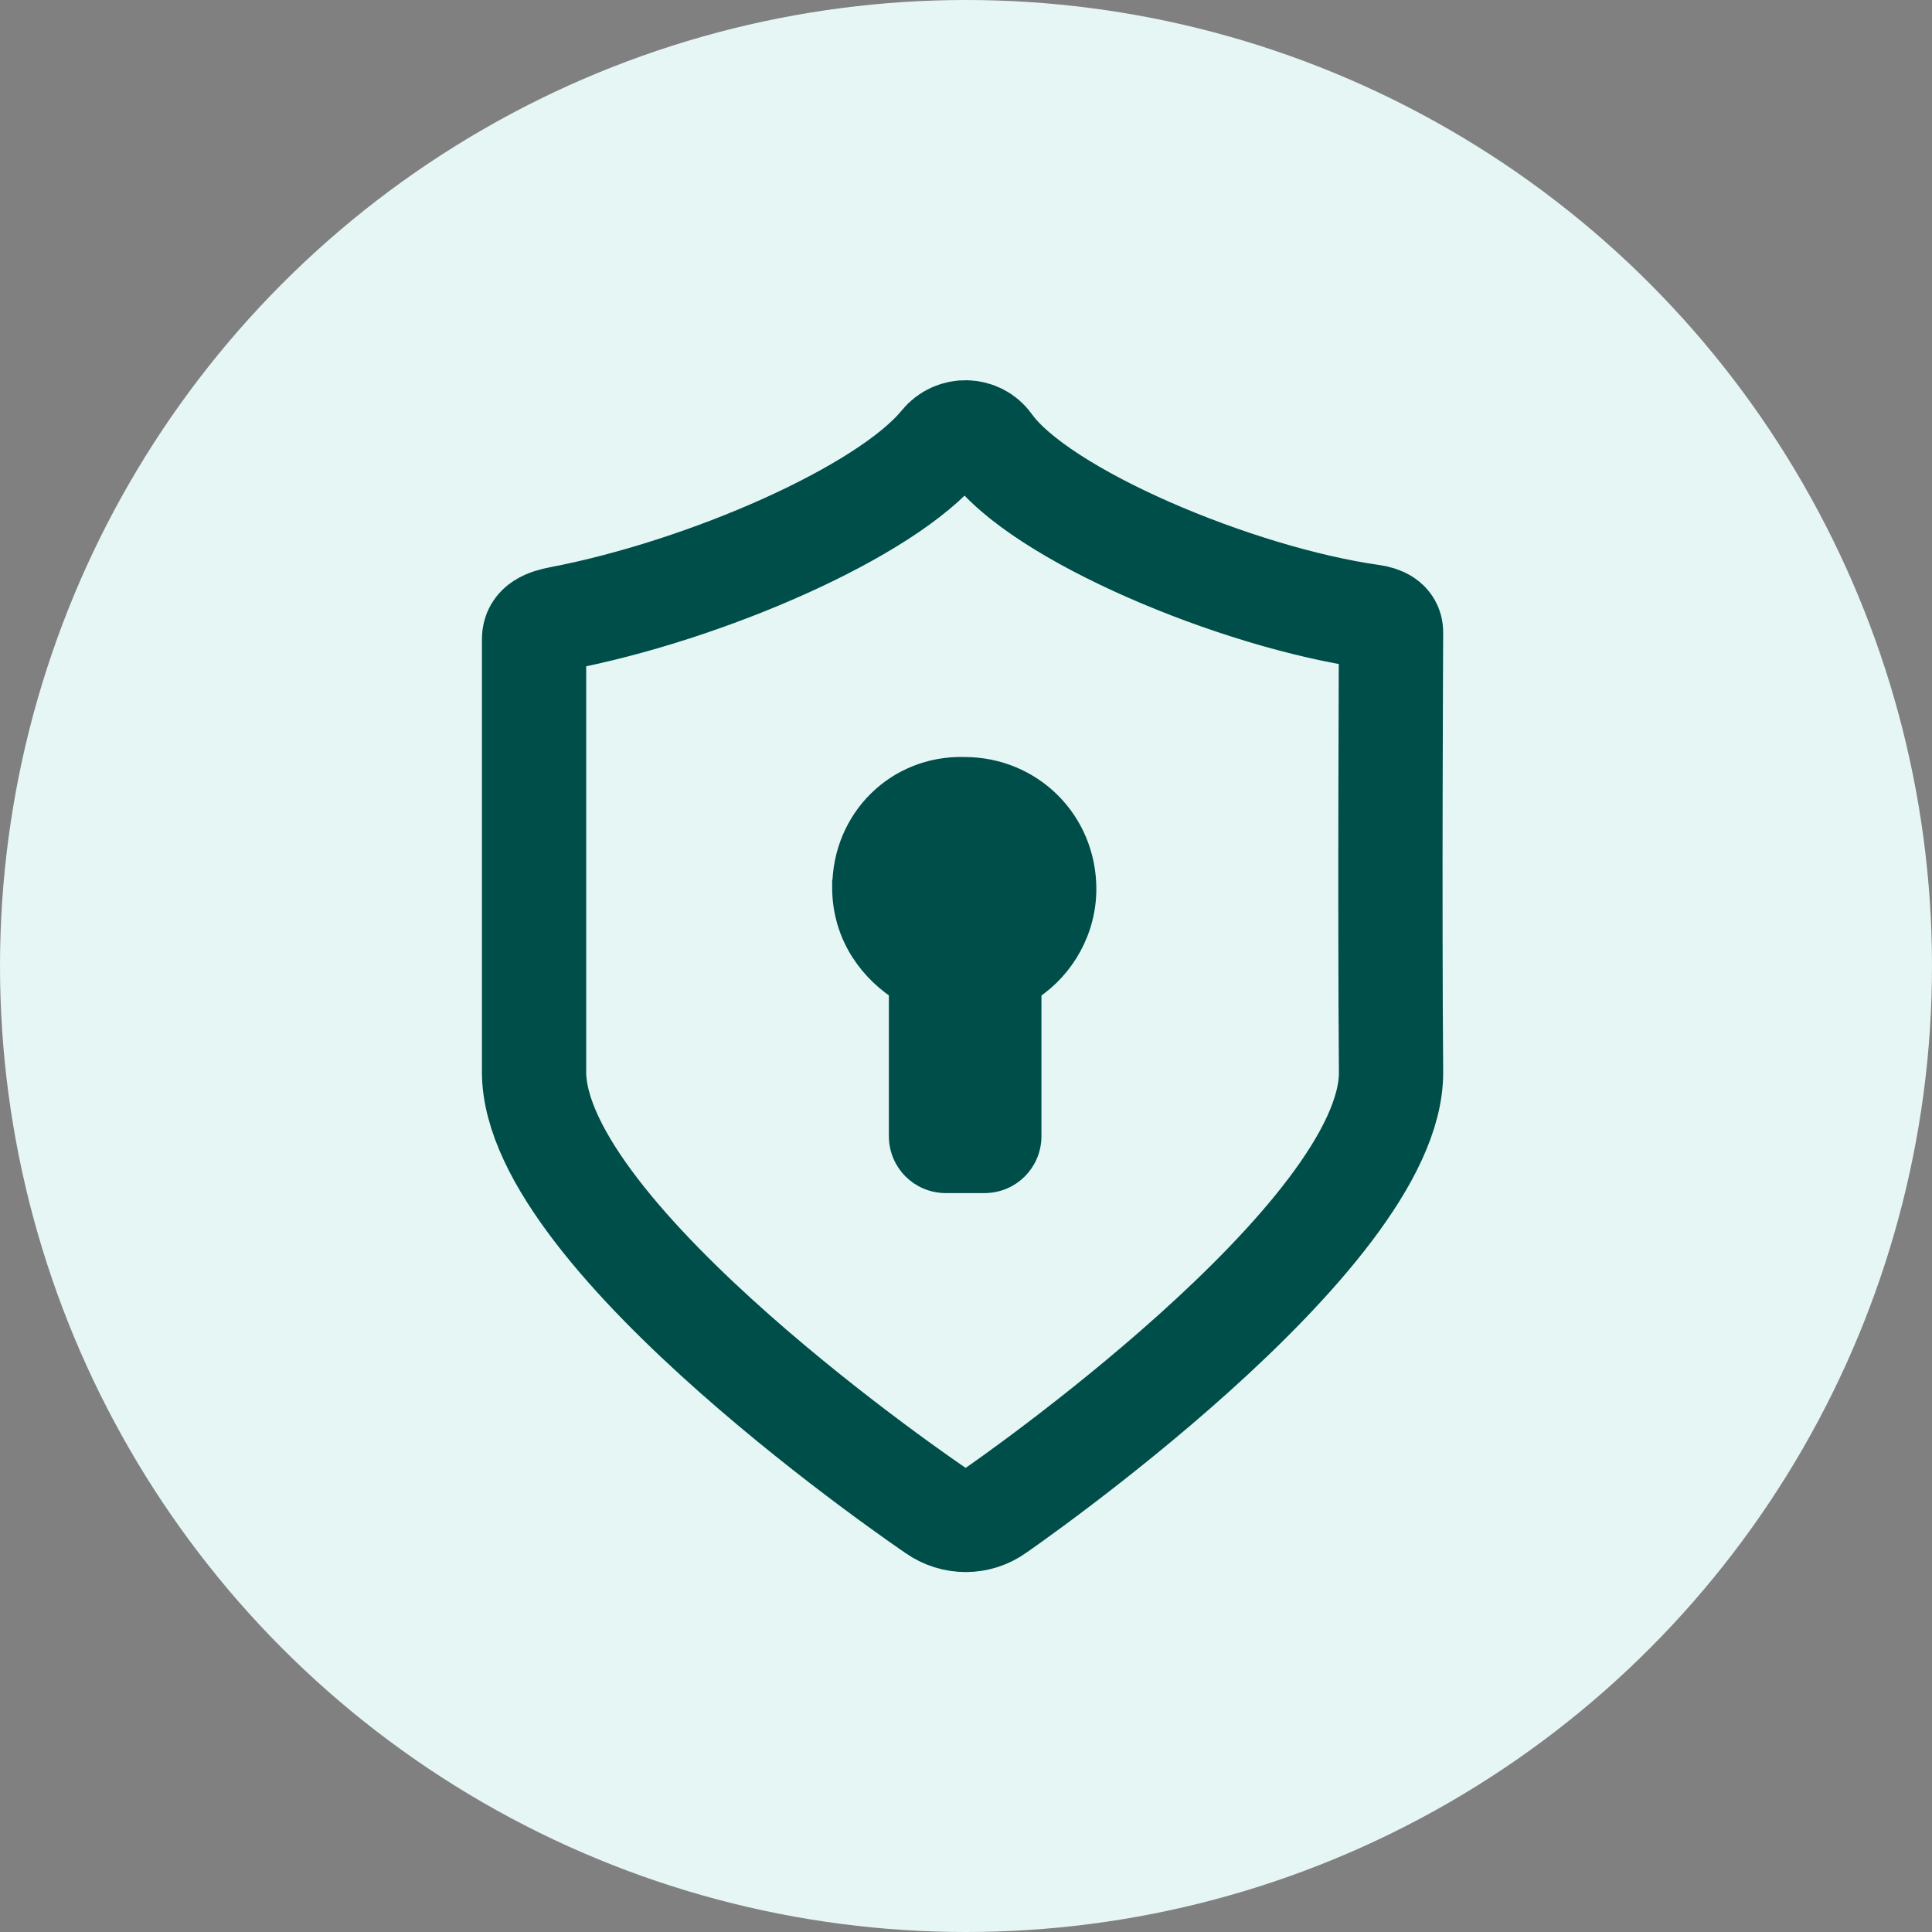
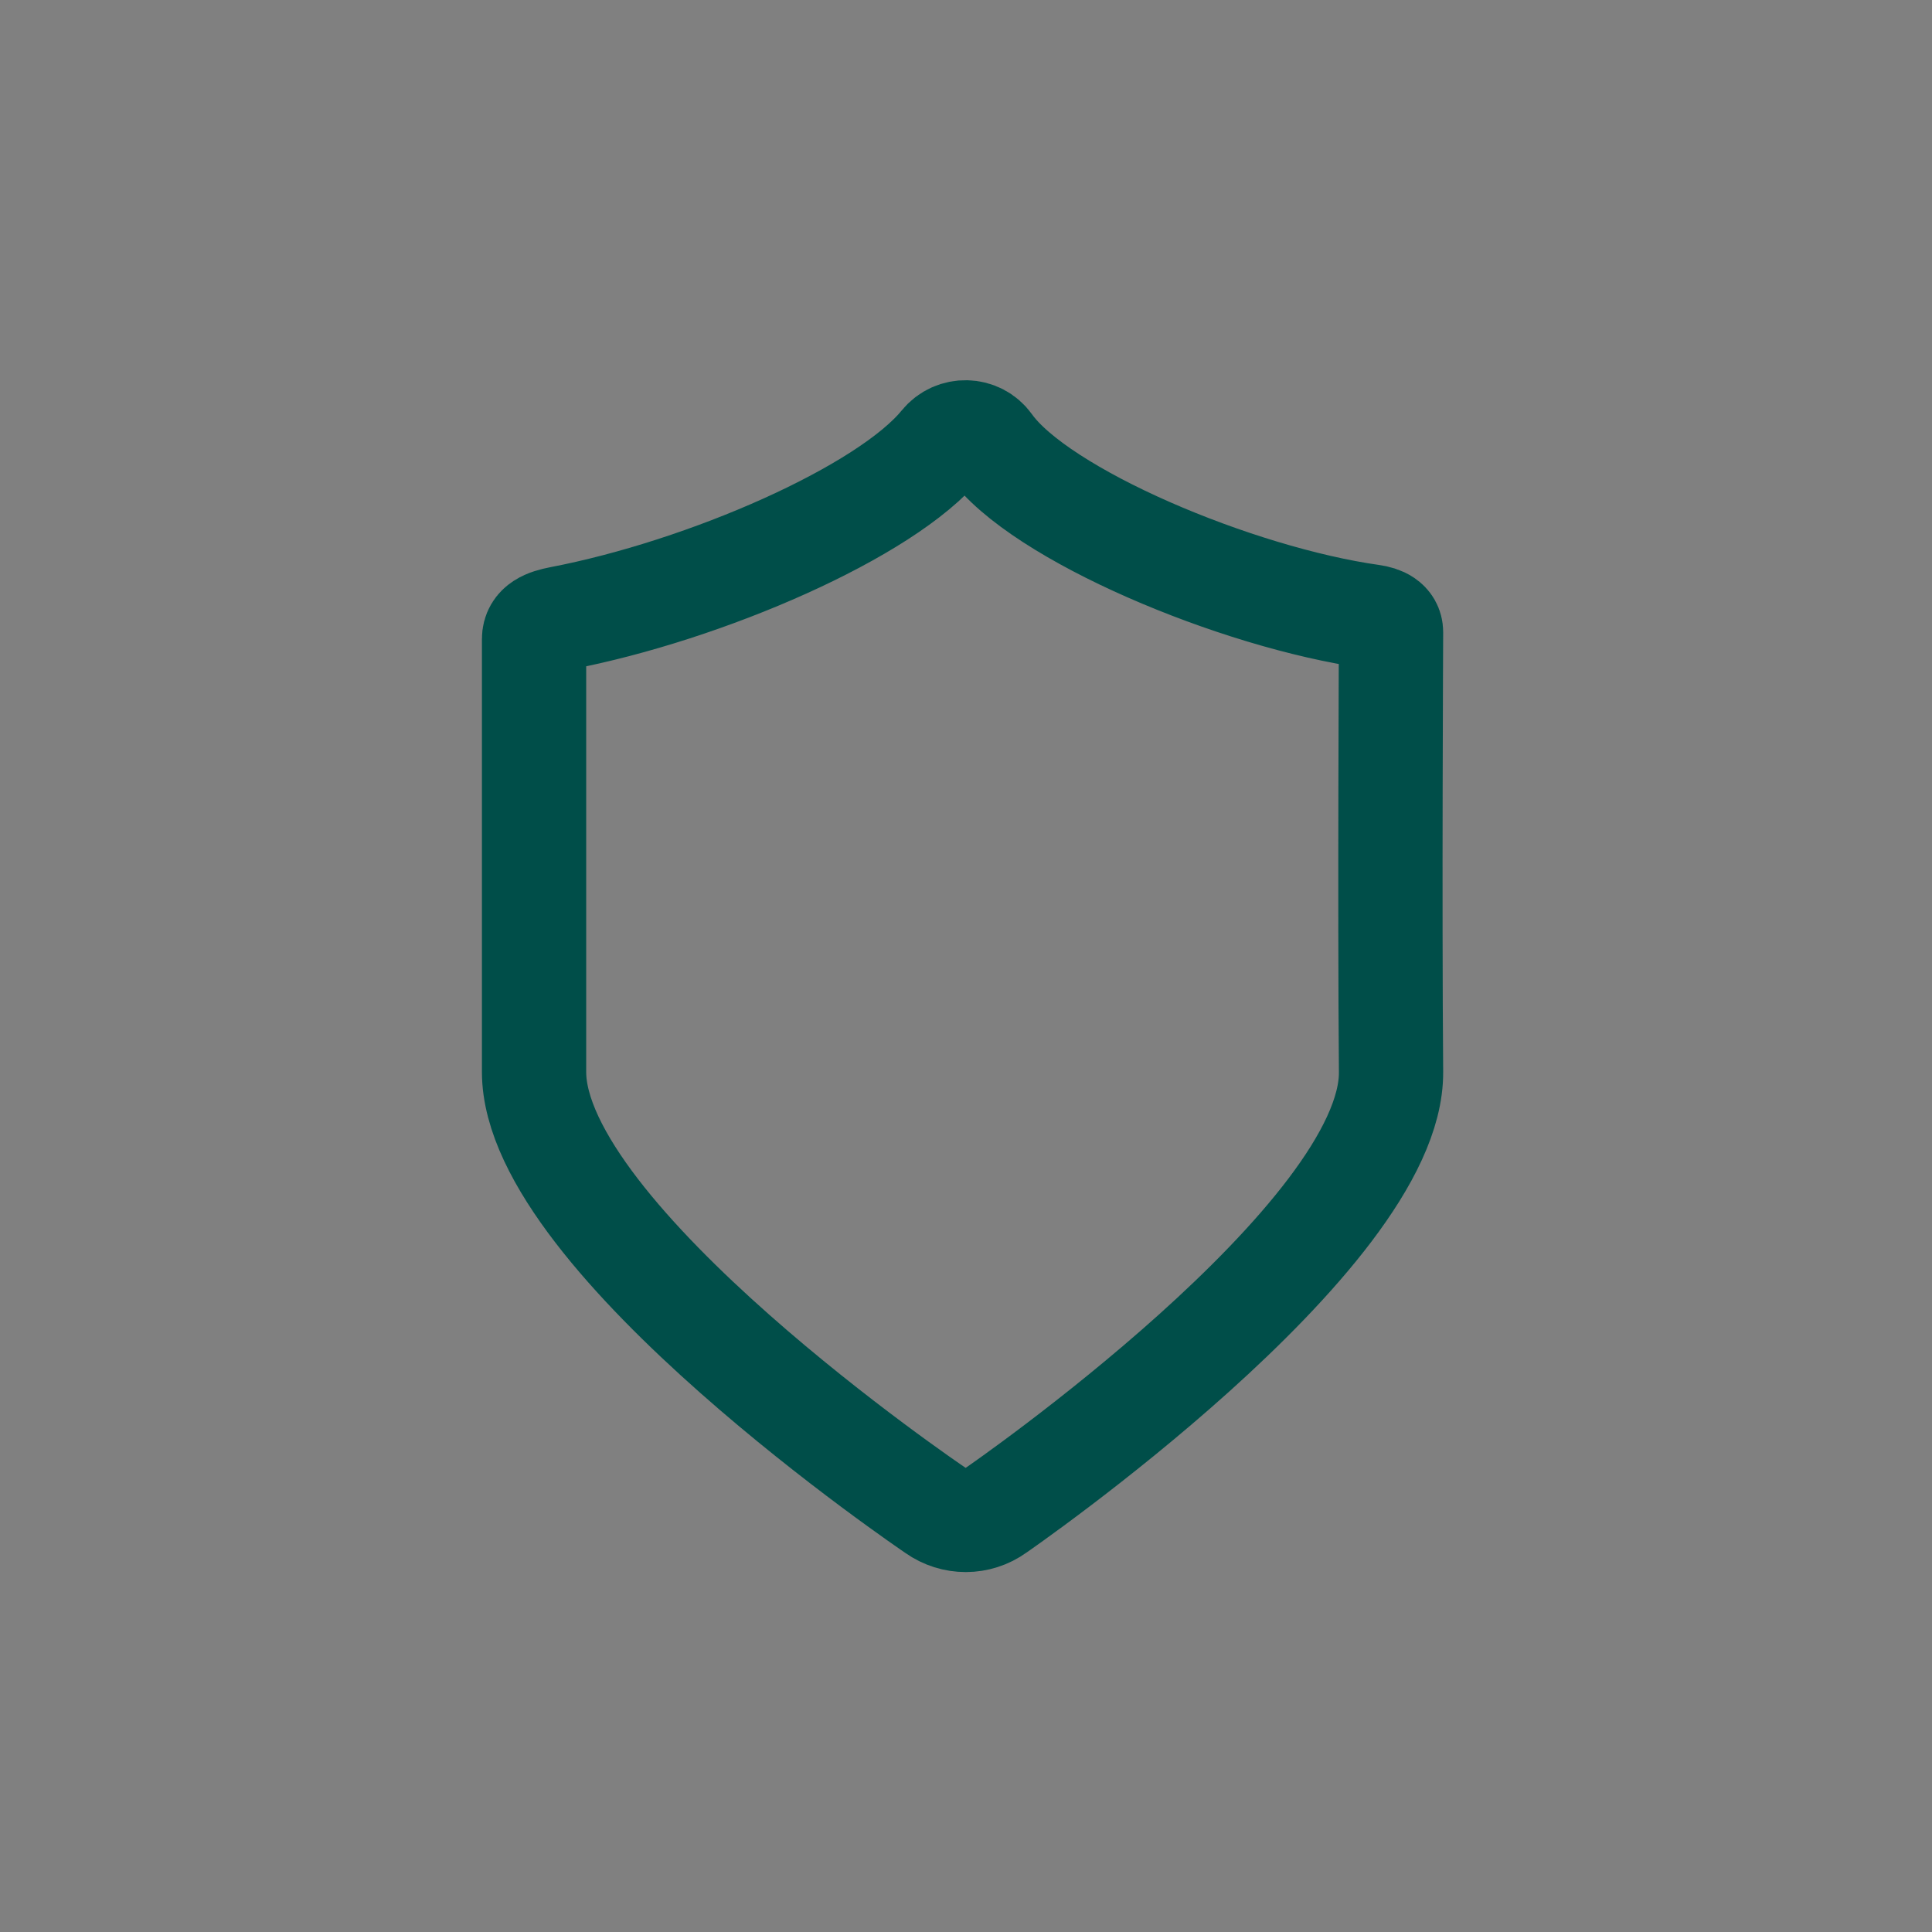
<svg xmlns="http://www.w3.org/2000/svg" id="Calque_1" data-name="Calque 1" viewBox="0 0 126 126">
  <rect x="0" y="0" width="126" height="126" fill="#808080" stroke="none" />
  <defs>
    <style>      .cls-1 {        fill: #e6f6f5;      }      .cls-2 {        fill: #004e49;      }      .cls-2, .cls-3 {        stroke: #004e49;        stroke-miterlimit: 10;      }      .cls-3 {        fill: none;        stroke-width: 6.8px;      }    </style>
  </defs>
  <g id="cercles">
-     <circle id="vert" class="cls-1" cx="63" cy="63" r="63" />
-   </g>
+     </g>
  <g id="generales">
    <g>
-       <path class="cls-2" d="m54.77,57.86c0,2.86,1.43,5.25,3.7,6.8v9.43c0,1.79,1.43,3.22,3.22,3.22h2.51c1.79,0,3.22-1.43,3.22-3.22v-9.43c2.15-1.43,3.58-3.94,3.58-6.68,0-4.53-3.58-8.11-8.11-8.11-4.53-.12-8.11,3.46-8.11,7.99Z" />
      <path class="cls-3" d="m90.72,69.91c.09,10.77-25.74,28.57-25.74,28.57-1.19.86-2.79.86-3.99.01,0,0-26.16-17.69-26.16-28.58s0-28.23,0-28.23c0-.89.82-1.18,1.7-1.35,9.5-1.82,21.29-6.96,24.9-11.4.82-1.01,2.37-.97,3.12.08,3.24,4.56,16.12,9.96,24.9,11.2.66.09,1.27.36,1.27,1.02,0,0-.09,17.82,0,28.67Z" />
    </g>
  </g>
</svg>